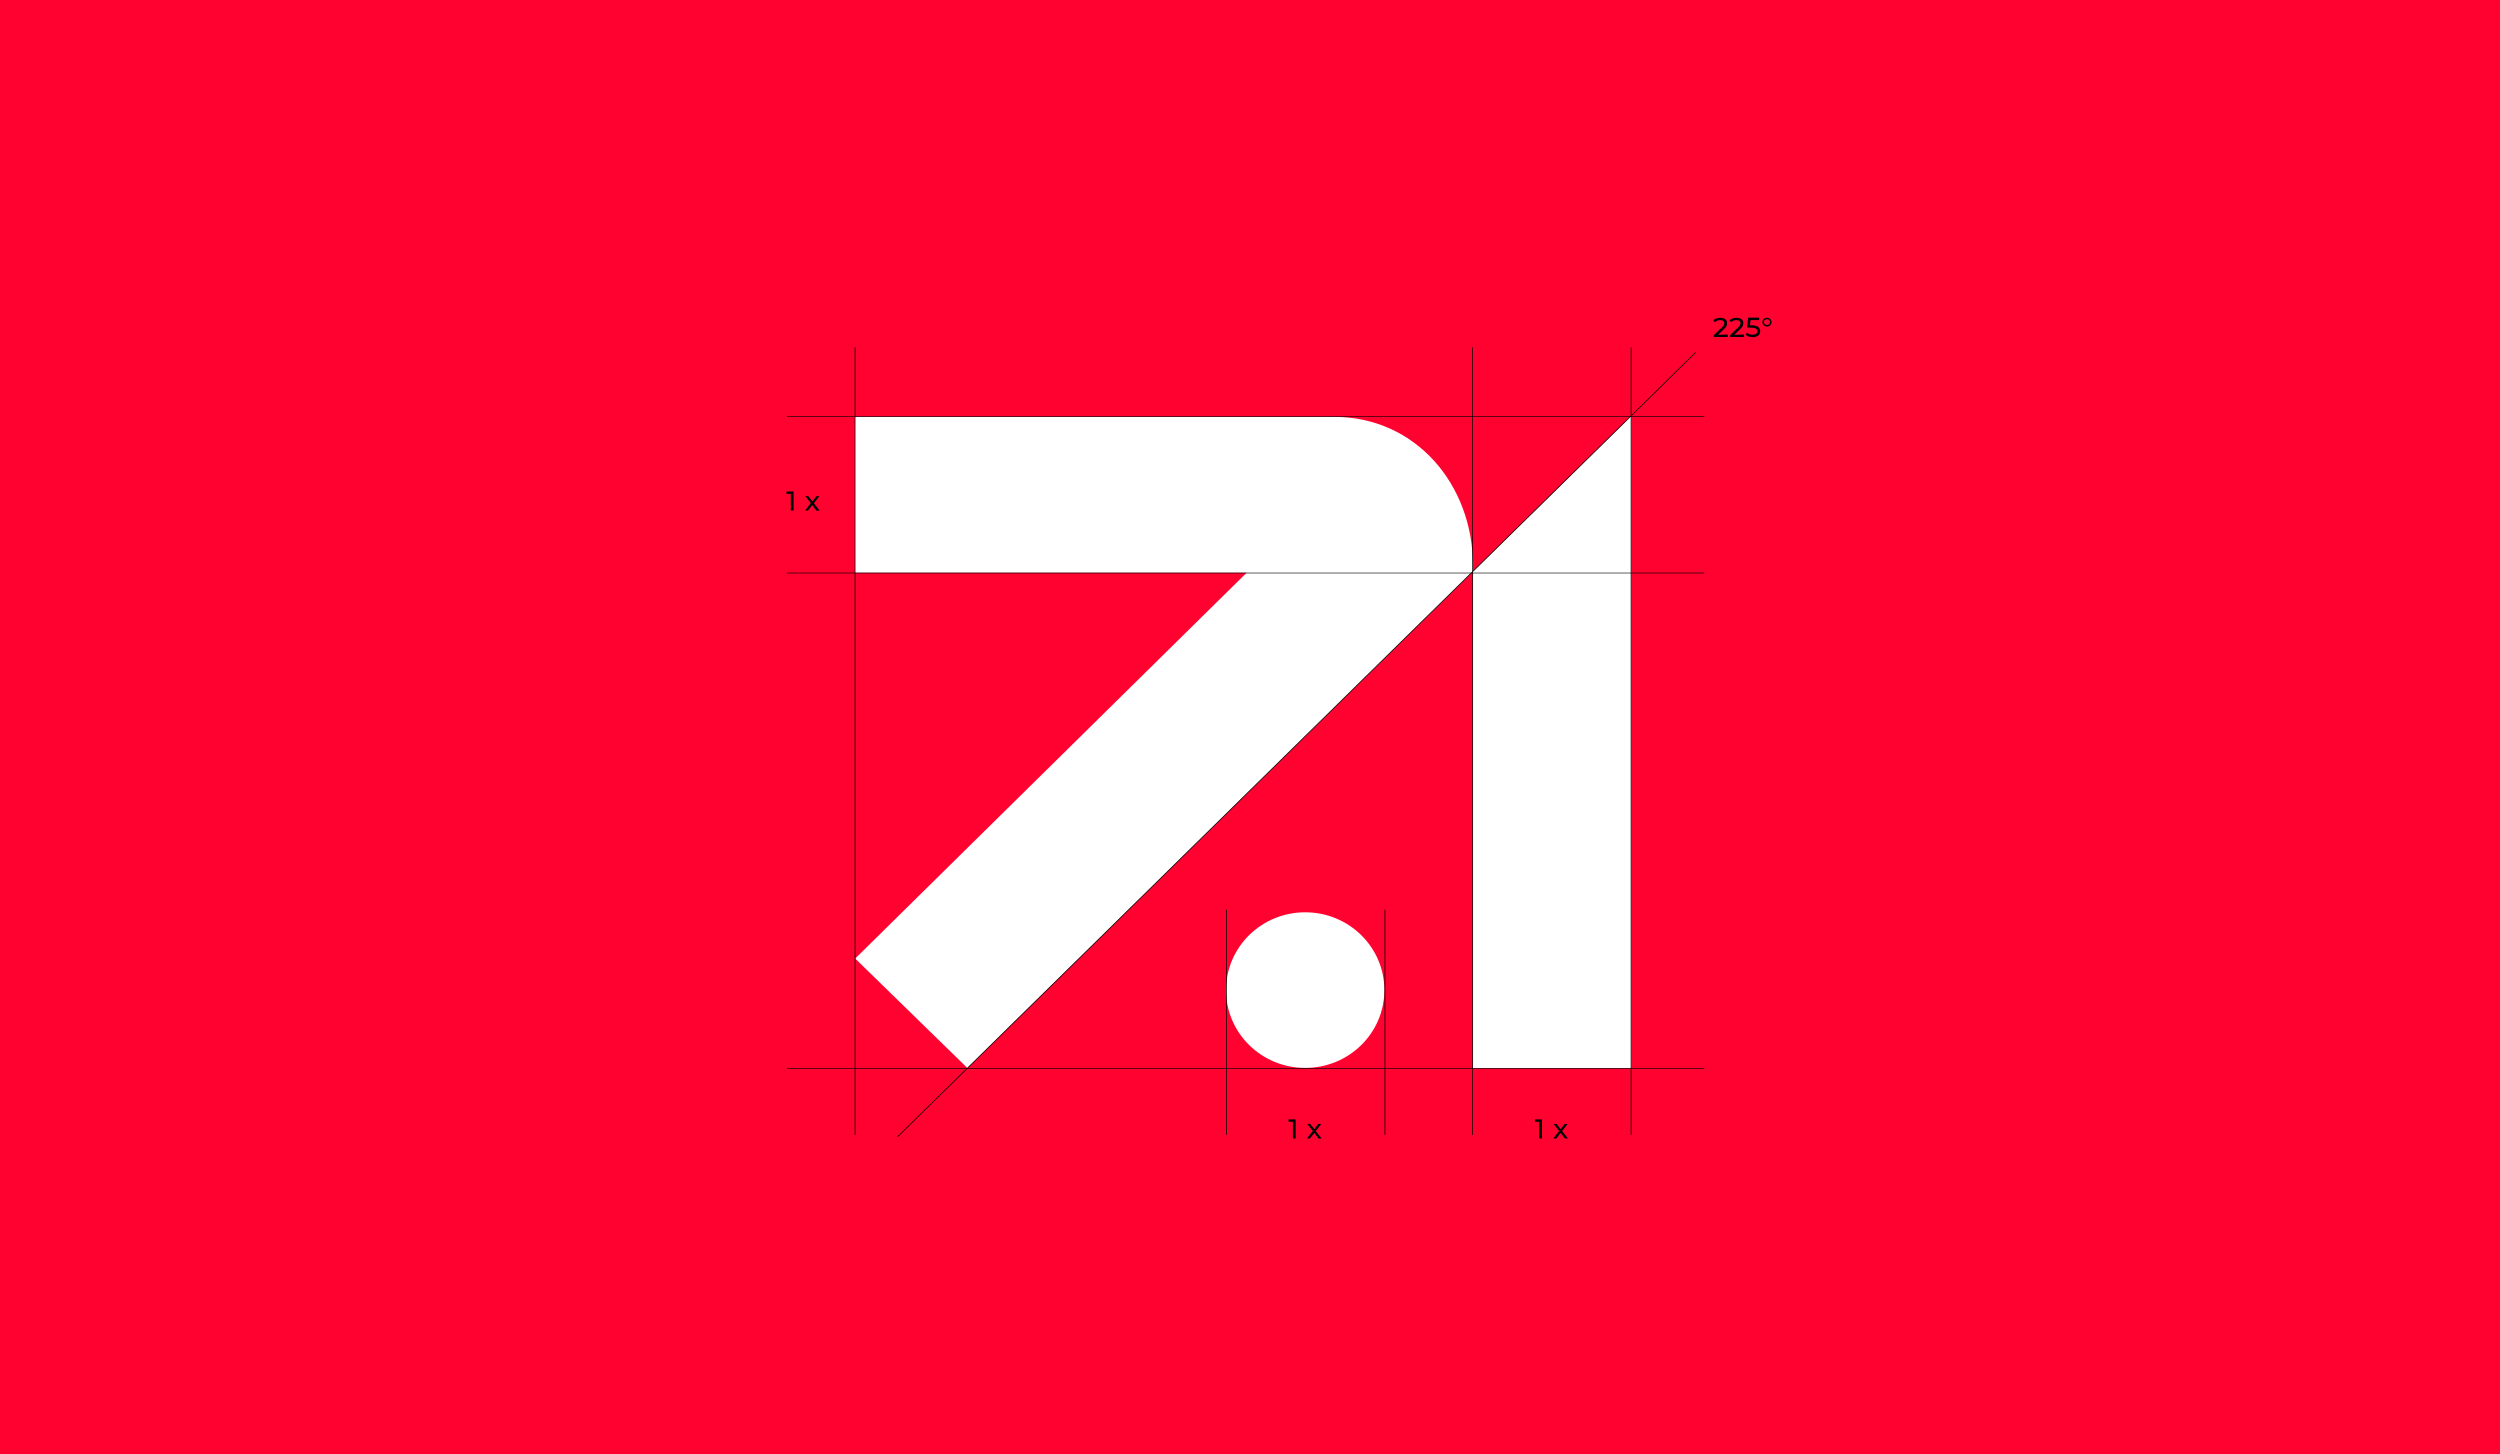
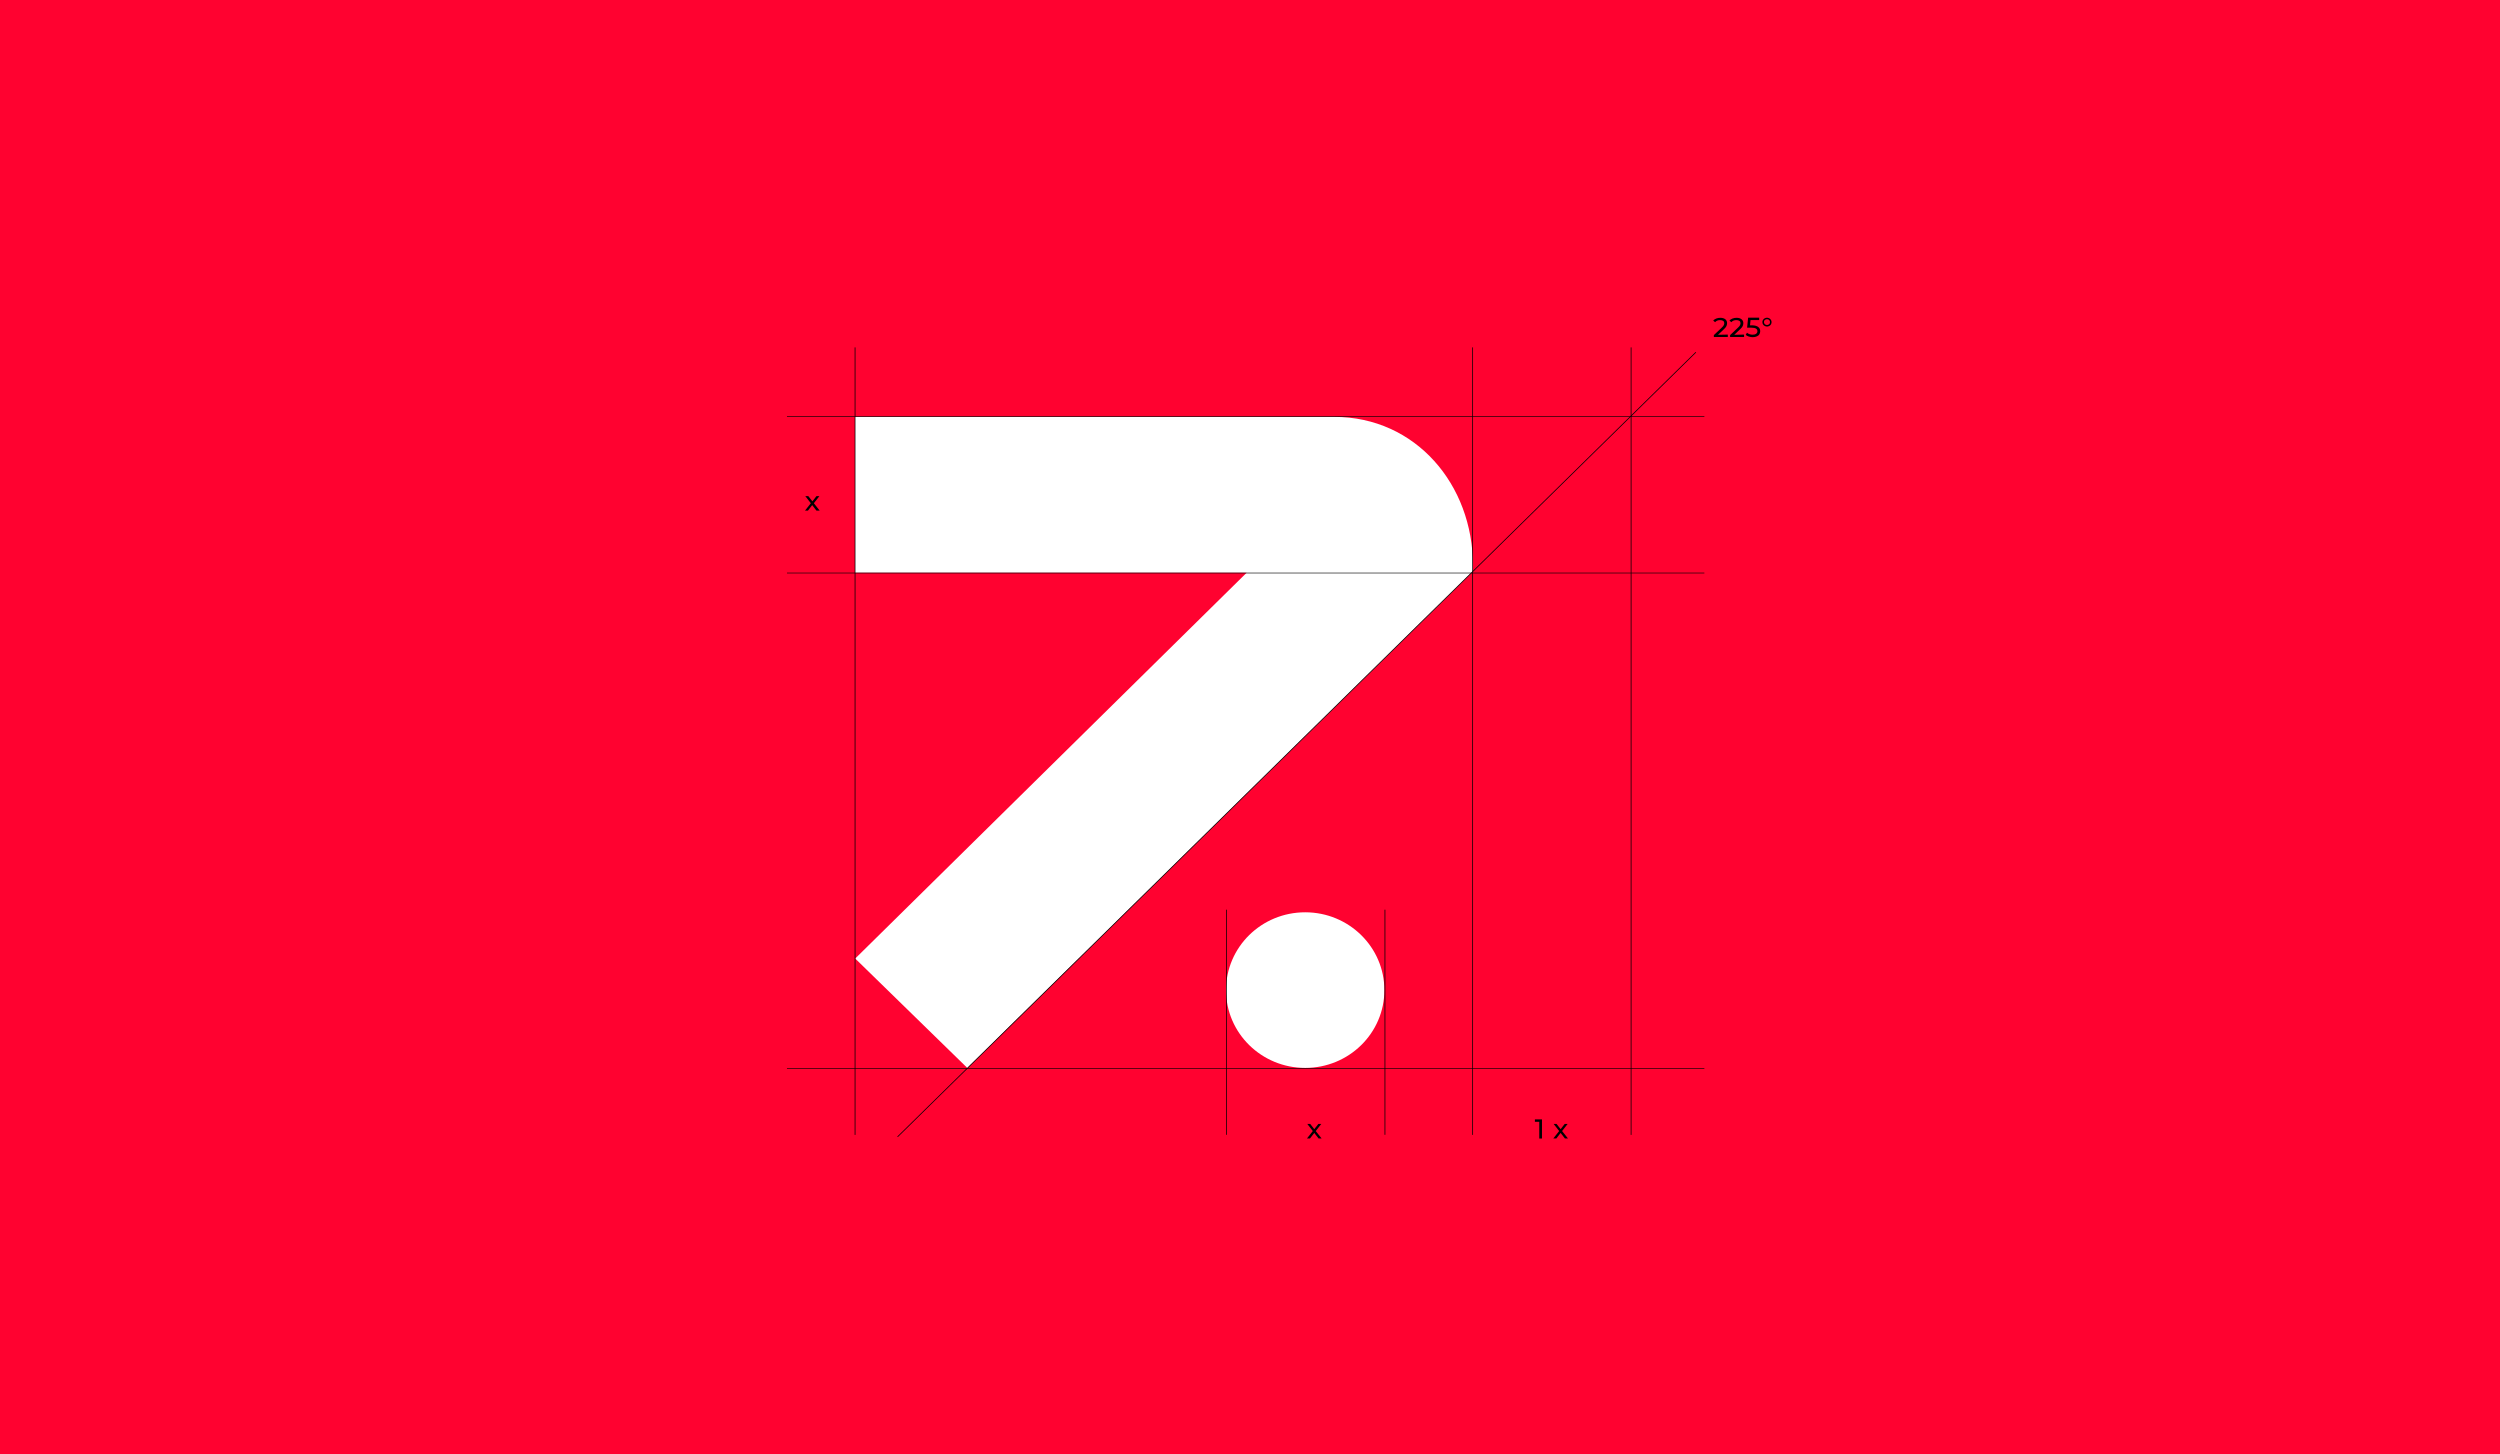
<svg xmlns="http://www.w3.org/2000/svg" version="1.1" id="Ebene_1" x="0px" y="0px" viewBox="0 0 2400 1396" style="enable-background:new 0 0 2400 1396;" xml:space="preserve">
  <rect x="0" y="0" width="2400" height="1396" fill="#333333" stroke="none" />
  <style type="text/css">
	.st0{fill-rule:evenodd;clip-rule:evenodd;fill:#FFFFFF;}
	.st1{fill:#FF0230;}
	.st2{fill:#FFFFFF;}
</style>
  <path class="st0" d="M1175,712.9h896v148h-896V712.9z" />
  <path class="st0" d="M1095,500.9h896v144h-896V500.9z" />
  <path class="st1" d="M2400,0H0v1396h2400V0z" />
  <path class="st2" d="M1253,1025.2c42,0,76-33.4,76-74.7c0-41.2-34-74.7-76-74.7c-42,0-76,33.4-76,74.7  C1177,991.8,1211.1,1025.2,1253,1025.2z" />
-   <path class="st0" d="M1414,548.6v476.8h152V399.2L1414,548.6z" />
  <path class="st0" d="M1280.8,400.2h-460v149.6h376L821,920.2l107.7,105.1L1414,548.6v-5.9C1414,465.5,1359.3,400.2,1280.8,400.2z" />
  <path d="M1636.3,399.4H755.5v0.6h880.7V399.4z" />
  <path d="M1636.3,549.8H755.5v0.6h880.7V549.8z" />
  <path d="M821.2,333.5h-0.7v756h0.7V333.5z" />
  <path d="M1414.1,333.5h-0.7v756h0.7V333.5z" />
  <path d="M1566.2,333.5h-0.7v756h0.7V333.5z" />
  <path d="M1177.9,873.3h-0.7v216.1h0.7V873.3z" />
  <path d="M1329.9,873.3h-0.7v216.1h0.7V873.3z" />
  <path d="M1627.8,337.9l-766.4,753.2l0.5,0.5l766.4-753.2L1627.8,337.9z" />
  <path d="M1636.3,1025.4H755.5v0.6h880.7V1025.4z" />
-   <path d="M1243.8,1074.6v18.4h-2.6v-16.1h-4.2v-2.3H1243.8z" />
  <path d="M1265.8,1092.9l-4.1-5.3l-4.1,5.3h-2.9l5.6-7.1l-5.3-6.8h2.8l3.9,5l3.9-5h2.8l-5.3,6.8l5.6,7.1H1265.8z" />
  <path d="M1480.3,1074.6v18.4h-2.6v-16.1h-4.2v-2.3H1480.3z" />
  <path d="M1502.3,1092.9l-4.1-5.3l-4.1,5.3h-2.9l5.6-7.1l-5.3-6.8h2.8l3.9,5l3.9-5h2.8l-5.3,6.8l5.6,7.1H1502.3z" />
  <path d="M1658.7,321.2v2.3h-13.4v-1.8l7.6-7.2c0.9-0.9,1.6-1.6,1.9-2.3c0.3-0.6,0.5-1.3,0.5-1.9c0-1-0.3-1.7-1-2.2  c-0.7-0.5-1.7-0.8-3-0.8c-2.1,0-3.7,0.7-4.8,2l-1.8-1.5c0.7-0.9,1.7-1.5,2.9-2c1.2-0.5,2.5-0.7,4-0.7c2,0,3.5,0.5,4.7,1.4  c1.1,0.9,1.7,2.2,1.7,3.7c0,1-0.2,1.9-0.6,2.8c-0.4,0.9-1.2,1.9-2.4,3l-5.7,5.4L1658.7,321.2L1658.7,321.2z" />
  <path d="M1674.3,321.2v2.3h-13.4v-1.8l7.6-7.2c0.9-0.9,1.6-1.6,1.9-2.3c0.3-0.6,0.5-1.3,0.5-1.9c0-1-0.3-1.7-1-2.2  c-0.7-0.5-1.7-0.8-3-0.8c-2.1,0-3.7,0.7-4.8,2l-1.8-1.5c0.7-0.9,1.7-1.5,2.9-2c1.2-0.5,2.5-0.7,4-0.7c2,0,3.5,0.5,4.7,1.4  c1.1,0.9,1.7,2.2,1.7,3.7c0,1-0.2,1.9-0.6,2.8c-0.4,0.9-1.2,1.9-2.4,3l-5.7,5.4L1674.3,321.2L1674.3,321.2z" />
  <path d="M1687.9,313.9c1.3,1,1.9,2.3,1.9,4.1c0,1.1-0.3,2-0.8,2.9c-0.5,0.9-1.3,1.5-2.4,2c-1.1,0.5-2.4,0.8-3.9,0.8  c-1.3,0-2.6-0.2-3.8-0.6c-1.2-0.4-2.2-0.9-3-1.6l1.2-2.1c0.6,0.6,1.5,1.1,2.4,1.4c1,0.4,2,0.5,3.1,0.5c1.4,0,2.5-0.3,3.3-0.9  c0.8-0.6,1.2-1.4,1.2-2.4c0-1.1-0.4-1.9-1.3-2.5c-0.9-0.6-2.3-0.9-4.4-0.9h-4.2l1-9.6h10.6v2.3h-8.3l-0.5,5h2.1  C1684.7,312.4,1686.7,312.9,1687.9,313.9z" />
  <path d="M1694.1,312.9c-0.7-0.4-1.2-0.9-1.6-1.5c-0.4-0.6-0.6-1.4-0.6-2.2c0-0.8,0.2-1.5,0.6-2.1c0.4-0.6,0.9-1.2,1.6-1.5  c0.7-0.4,1.4-0.6,2.2-0.6c0.8,0,1.5,0.2,2.2,0.6c0.7,0.4,1.2,0.9,1.6,1.5c0.4,0.6,0.6,1.4,0.6,2.1c0,0.8-0.2,1.5-0.6,2.2  c-0.4,0.6-0.9,1.2-1.6,1.5c-0.7,0.4-1.4,0.6-2.2,0.6C1695.5,313.4,1694.8,313.3,1694.1,312.9z M1698.4,311.2c0.6-0.5,0.8-1.2,0.8-2  c0-0.8-0.3-1.5-0.8-2c-0.6-0.5-1.2-0.8-2.1-0.8c-0.8,0-1.5,0.3-2.1,0.8c-0.6,0.5-0.8,1.2-0.8,2c0,0.8,0.3,1.5,0.8,2  c0.6,0.5,1.2,0.8,2.1,0.8C1697.1,312,1697.8,311.8,1698.4,311.2z" />
-   <path d="M761.8,471.8v18.4h-2.6v-16.1H755v-2.3H761.8z" />
  <path d="M783.8,490.2l-4.1-5.3l-4.1,5.3h-2.8l5.6-7.1l-5.3-6.8h2.9l3.9,5l3.9-5h2.8l-5.3,6.8l5.6,7.1H783.8z" />
</svg>